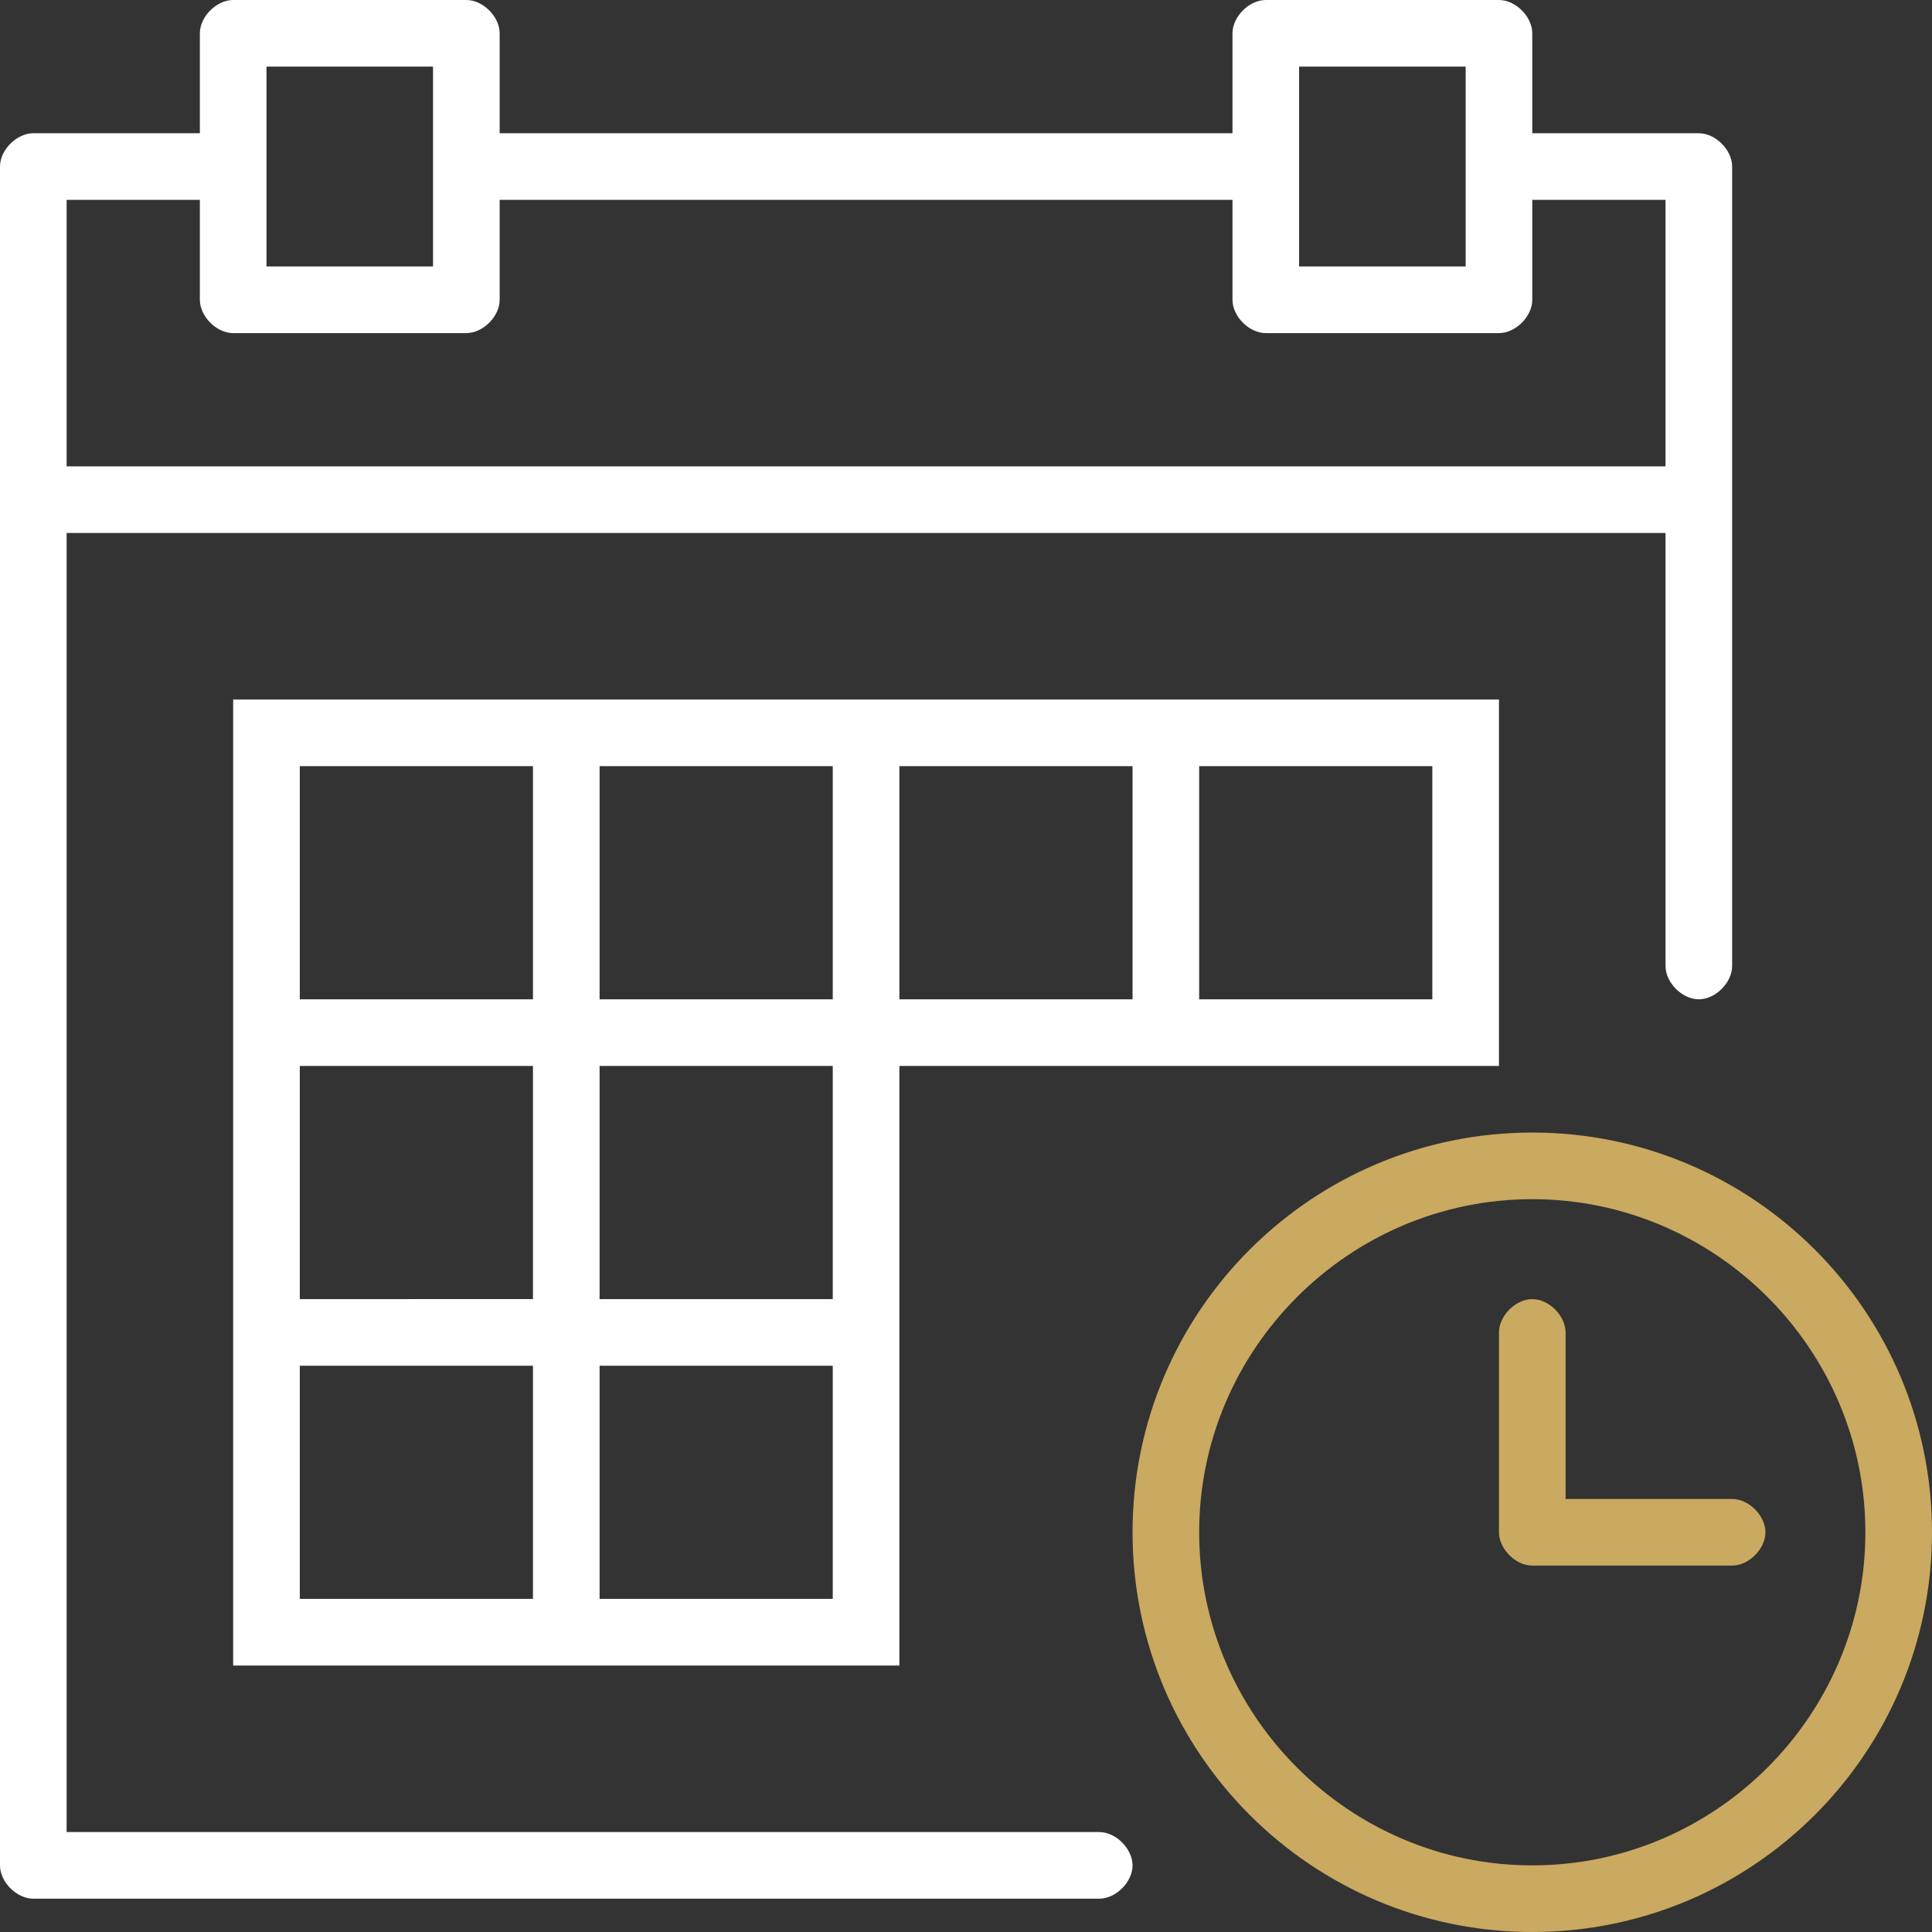
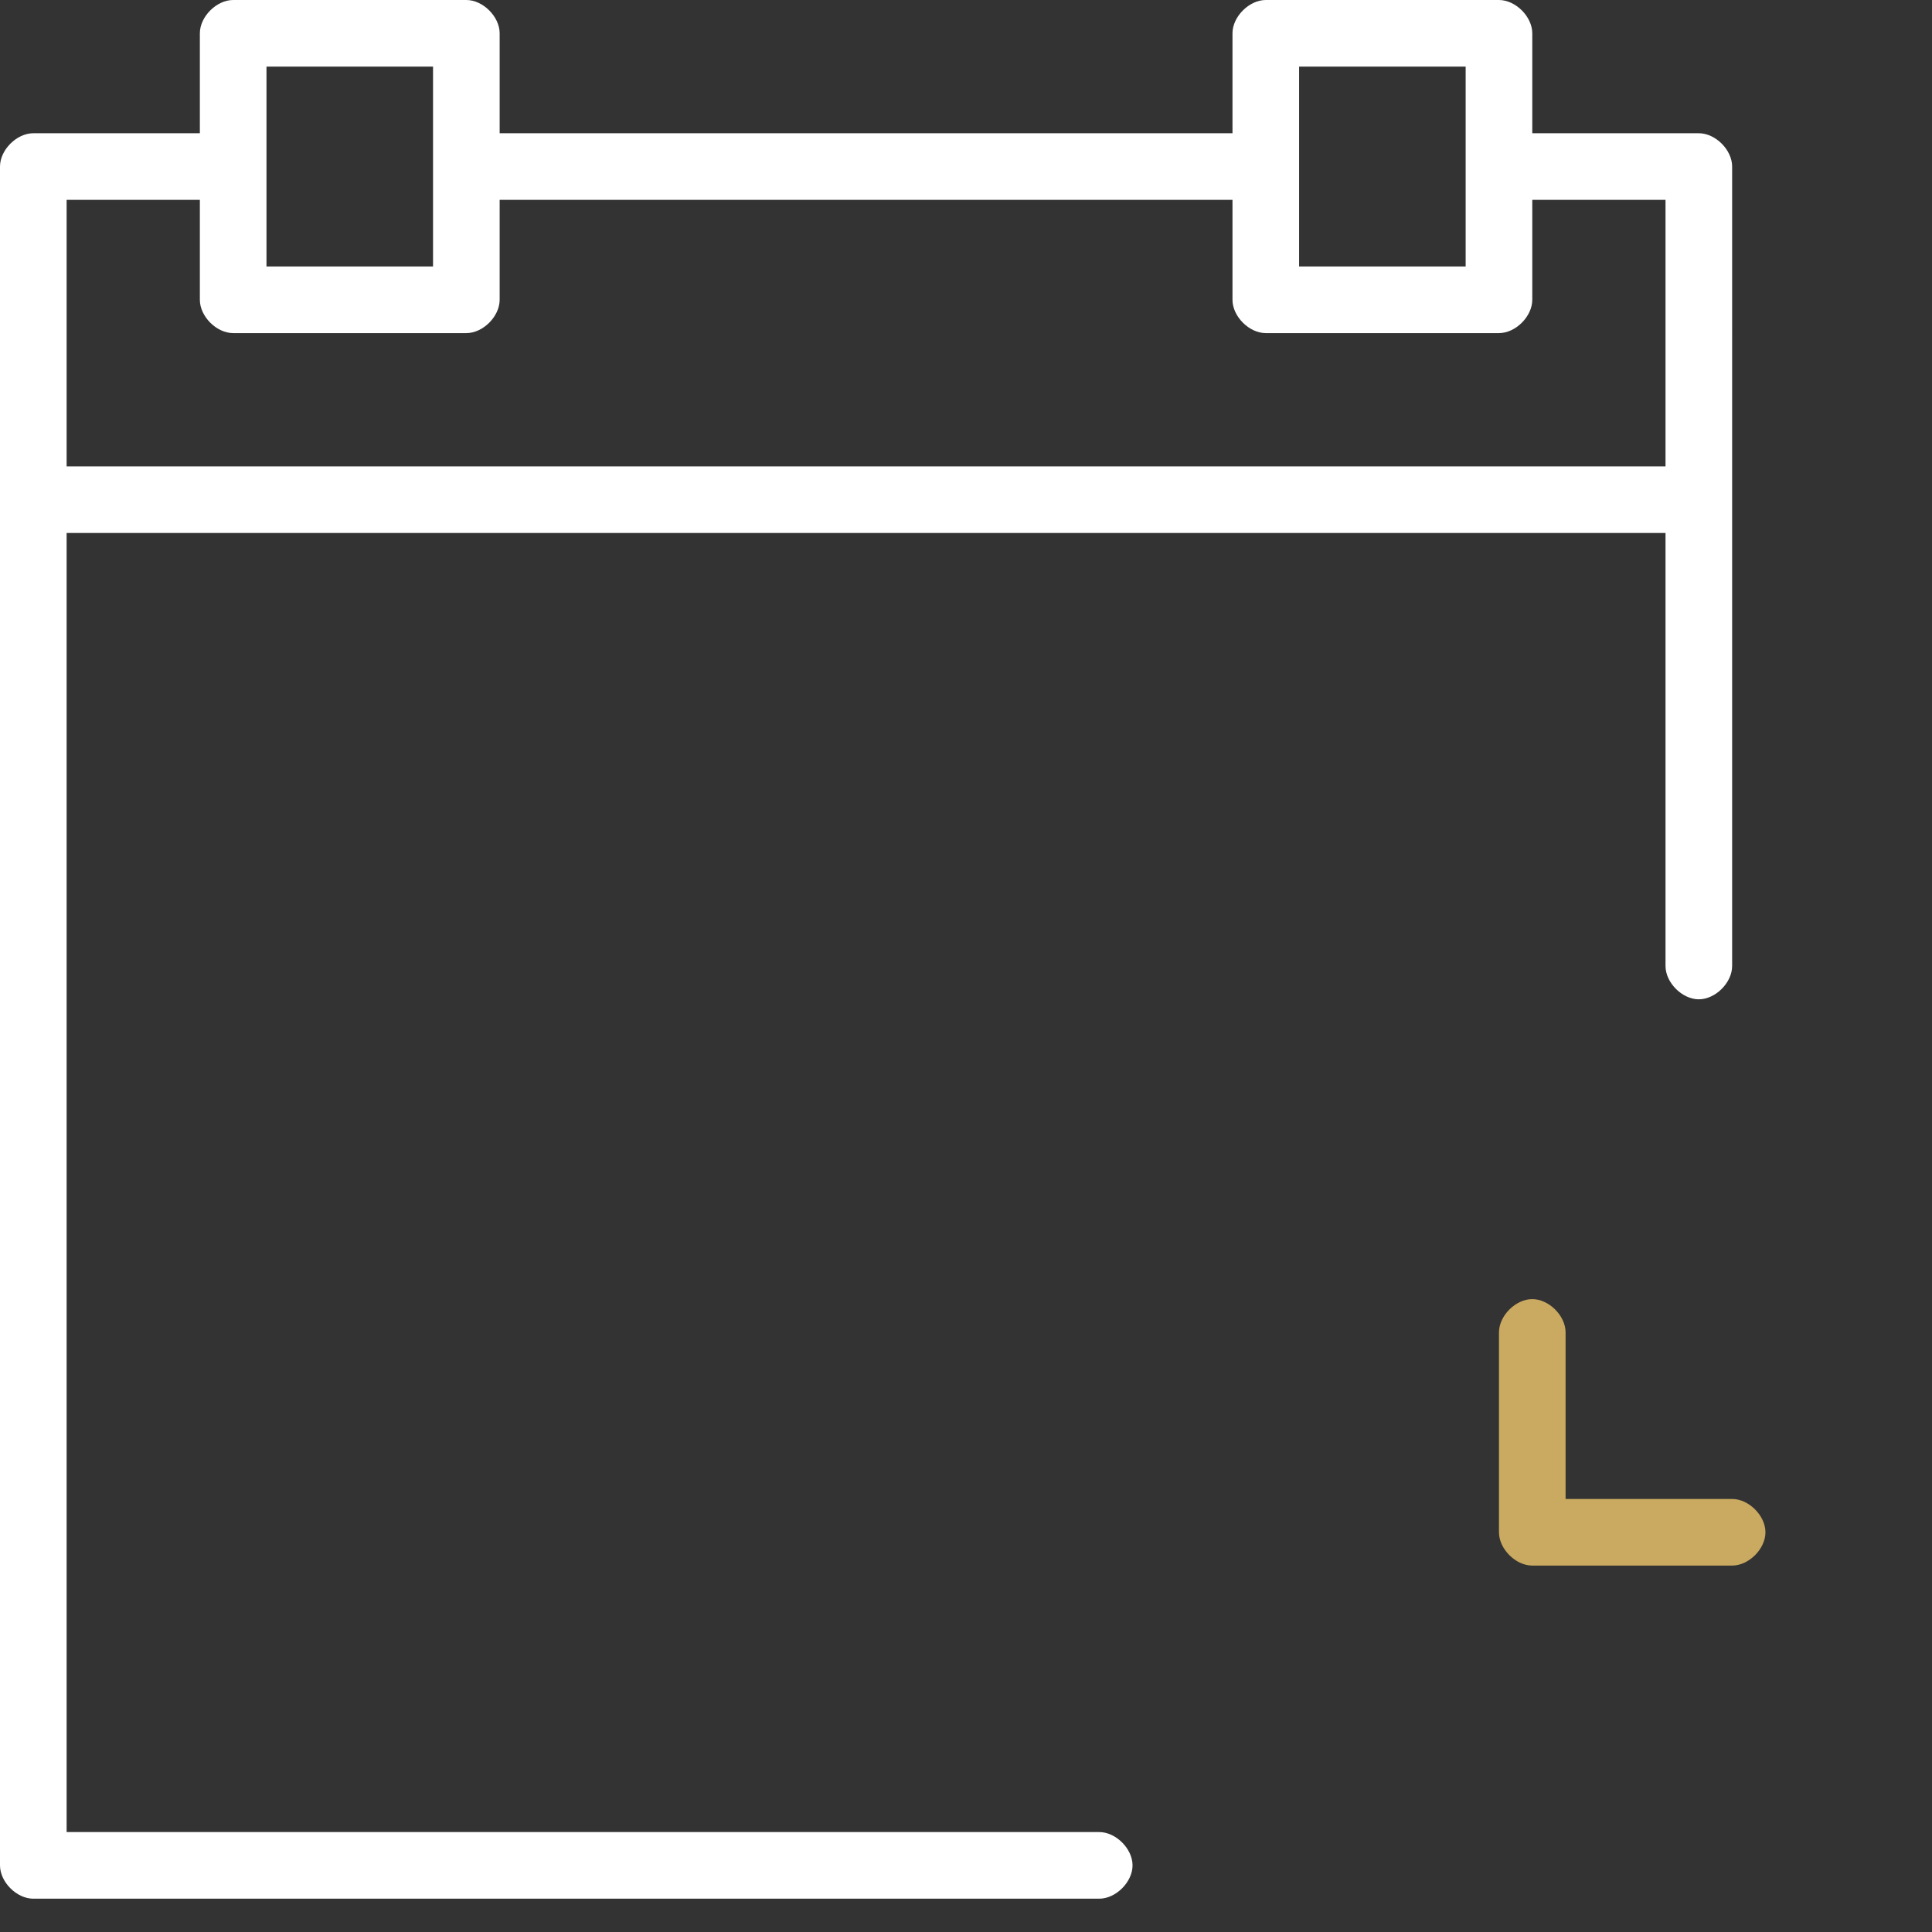
<svg xmlns="http://www.w3.org/2000/svg" id="Слой_1" x="0px" y="0px" viewBox="0 0 46.4 46.4" style="enable-background:new 0 0 46.4 46.4;" xml:space="preserve">
  <rect x="0" y="0" width="46.4" height="46.4" fill="#333333" stroke="none" />
  <style type="text/css"> .st0{fill:#CAA960;} .st1{fill:#FFFFFF;} </style>
-   <path class="st0" d="M36.8,27.2c-5.3,0-9.6,4.3-9.6,9.6c0,5.3,4.3,9.6,9.6,9.6c5.3,0,9.6-4.3,9.6-9.6C46.4,31.5,42.1,27.2,36.8,27.2 L36.8,27.2z M36.8,44.8c-4.4,0-8-3.6-8-8s3.6-8,8-8s8,3.6,8,8S41.2,44.8,36.8,44.8L36.8,44.8z M36.8,44.8" />
  <path class="st0" d="M41.6,36h-4v-4c0-0.4-0.4-0.8-0.8-0.8c-0.4,0-0.8,0.4-0.8,0.8v4.8c0,0.4,0.4,0.8,0.8,0.8h4.8 c0.4,0,0.8-0.4,0.8-0.8C42.4,36.4,42,36,41.6,36L41.6,36z M41.6,36" />
-   <path class="st1" d="M21.6,16.8h-16V40h16V25.6H36v-8.8H21.6z M28.8,18.4h5.6V24h-5.6V18.4z M14.4,18.4H20V24h-5.6V18.4z M7.2,18.4 h5.6V24H7.2V18.4z M7.2,25.6h5.6v5.6H7.2V25.6z M12.8,38.4H7.2v-5.6h5.6V38.4z M20,38.4h-5.6v-5.6H20V38.4z M20,31.2h-5.6v-5.6H20 V31.2z M27.2,24h-5.6v-5.6h5.6V24z M27.2,24" />
  <path class="st1" d="M26.4,44H1.6V12.8H40v10.4c0,0.4,0.4,0.8,0.8,0.8c0.4,0,0.8-0.4,0.8-0.8V4c0-0.4-0.4-0.8-0.8-0.8h-4V0.8 C36.8,0.4,36.4,0,36,0h-5.6c-0.4,0-0.8,0.4-0.8,0.8v2.4H12V0.8C12,0.4,11.6,0,11.2,0H5.6C5.2,0,4.8,0.4,4.8,0.8v2.4h-4 C0.4,3.2,0,3.6,0,4v40.8c0,0.4,0.4,0.8,0.8,0.8h25.6c0.4,0,0.8-0.4,0.8-0.8C27.2,44.4,26.8,44,26.4,44L26.4,44z M31.2,1.6h4v4.8h-4 V1.6z M6.4,1.6h4v4.8h-4V1.6z M1.6,4.8h3.2v2.4C4.8,7.6,5.2,8,5.6,8h5.6C11.6,8,12,7.6,12,7.2V4.8h17.6v2.4C29.6,7.6,30,8,30.4,8H36 c0.4,0,0.8-0.4,0.8-0.8V4.8H40v6.4H1.6V4.8z M1.6,4.8" />
</svg>